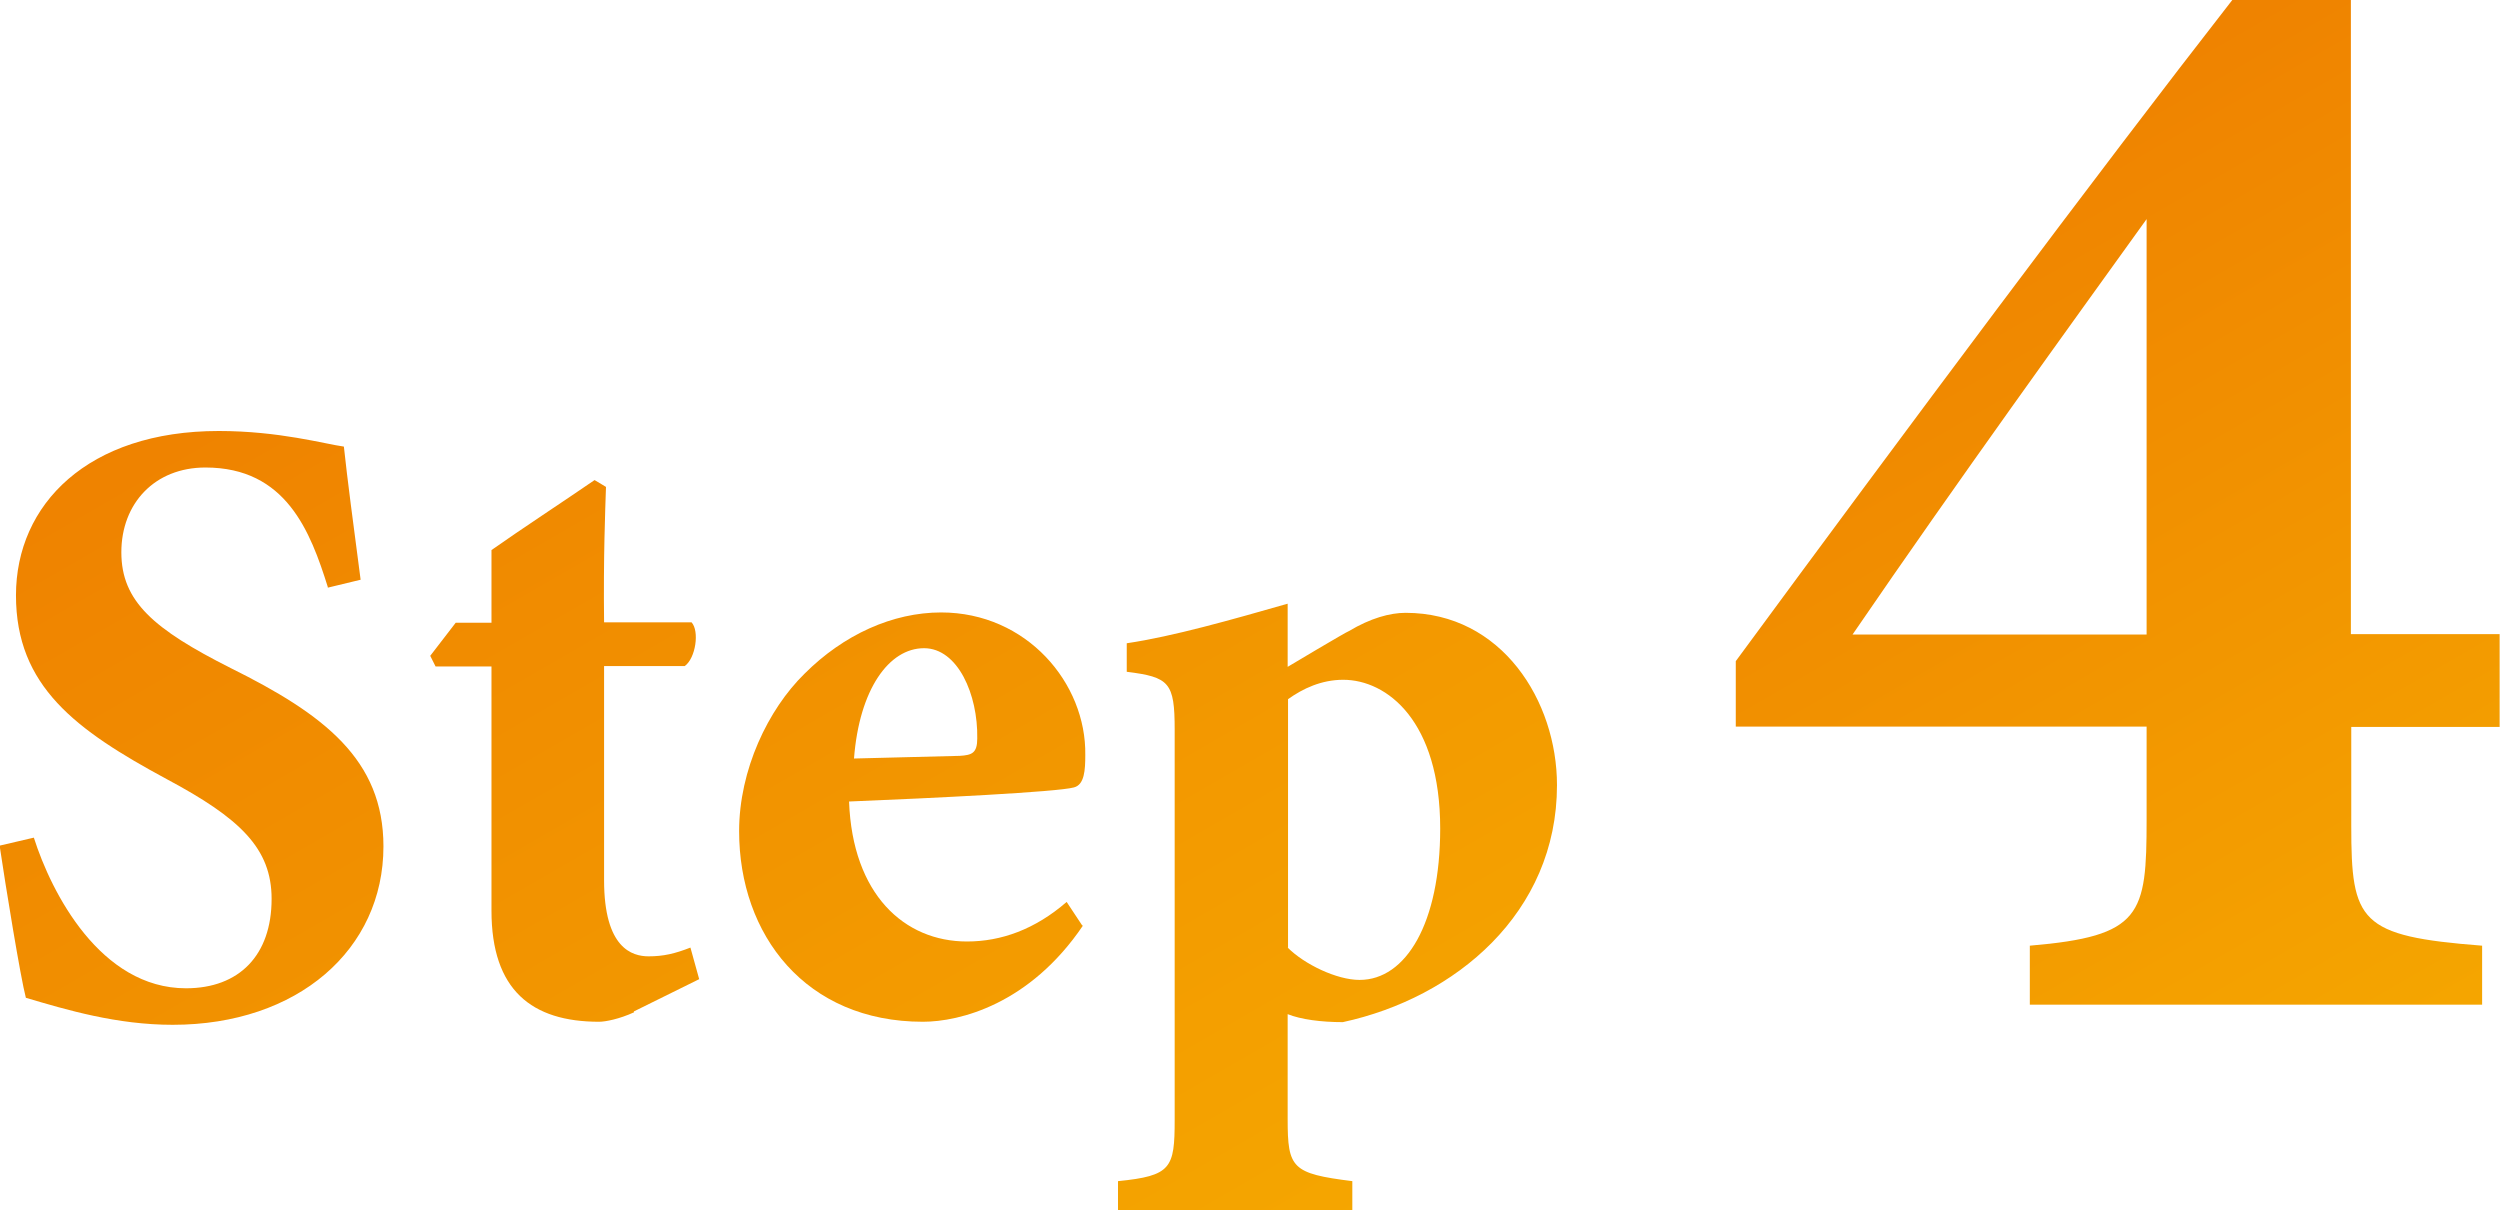
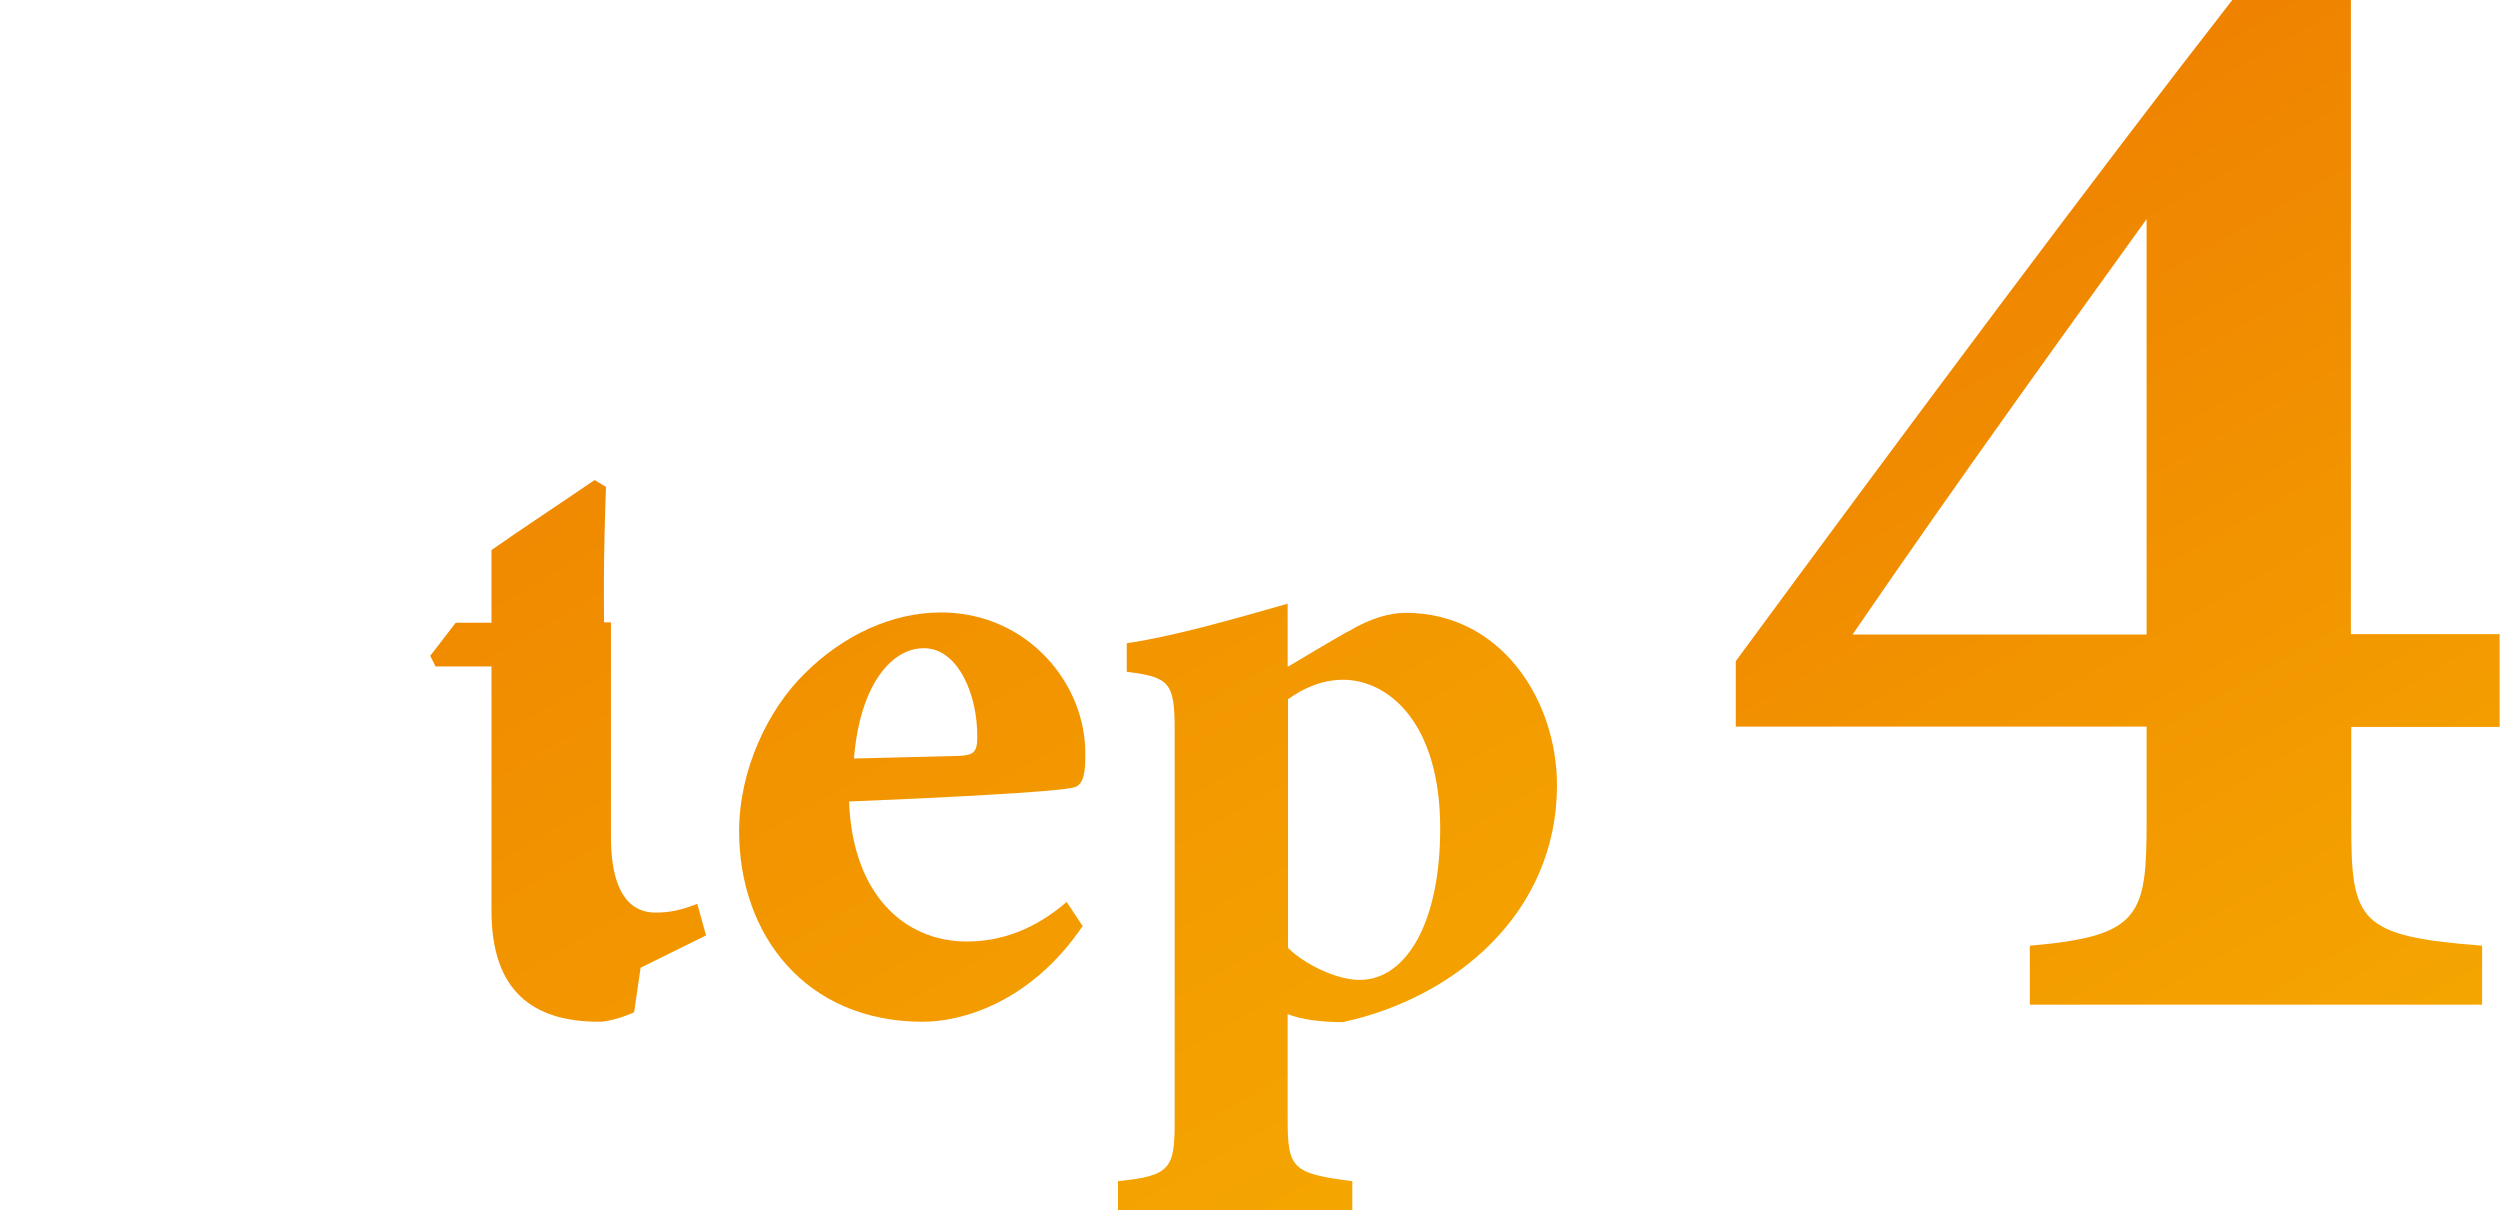
<svg xmlns="http://www.w3.org/2000/svg" xmlns:xlink="http://www.w3.org/1999/xlink" id="_レイヤー_2" data-name="レイヤー 2" viewBox="0 0 65.72 31.81">
  <defs>
    <style>
      .cls-1 {
        fill: url(#_名称未設定グラデーション_22-2);
      }

      .cls-2 {
        fill: url(#_名称未設定グラデーション_22);
      }
    </style>
    <linearGradient id="_名称未設定グラデーション_22" data-name="名称未設定グラデーション 22" x1="35.26" y1="47.76" x2="11.47" y2="6.55" gradientUnits="userSpaceOnUse">
      <stop offset="0" stop-color="#f7b400" />
      <stop offset="1" stop-color="#ef8200" />
    </linearGradient>
    <linearGradient id="_名称未設定グラデーション_22-2" data-name="名称未設定グラデーション 22" x1="69.23" y1="36.41" x2="50.71" y2="4.33" xlink:href="#_名称未設定グラデーション_22" />
  </defs>
  <g id="_レイヤー_1-2" data-name="レイヤー 1">
    <g>
-       <path class="cls-2" d="M8.62,15.44c-.46-1.47-1.1-3.15-3.22-3.15-1.33,0-2.21.94-2.21,2.23s.85,2.02,2.87,3.04c2.46,1.22,4.02,2.41,4.02,4.69,0,2.71-2.25,4.69-5.54,4.69-1.47,0-2.78-.39-3.86-.71-.14-.53-.53-2.92-.69-4l.9-.21c.46,1.45,1.75,3.96,4,3.96,1.4,0,2.25-.87,2.25-2.35,0-1.33-.83-2.12-2.76-3.15-2.39-1.29-3.96-2.44-3.96-4.83s1.89-4.32,5.33-4.32c1.59,0,2.78.34,3.29.41.09.85.25,2.05.44,3.5l-.87.21Z" />
-       <path class="cls-2" d="M16.67,26.61c-.39.18-.76.25-.92.25-1.77,0-2.83-.83-2.83-2.92v-6.42h-1.47l-.14-.28.67-.87h.94v-1.91c.78-.55,1.91-1.29,2.71-1.84l.3.18c-.02.62-.07,1.84-.05,3.56h2.3c.21.23.11.94-.18,1.15h-2.12v5.63c0,1.79.74,2,1.17,2,.39,0,.69-.07,1.1-.23l.23.83-1.72.85Z" />
+       <path class="cls-2" d="M16.67,26.61c-.39.18-.76.25-.92.25-1.77,0-2.83-.83-2.83-2.92v-6.42h-1.47l-.14-.28.67-.87h.94v-1.91c.78-.55,1.91-1.29,2.71-1.84l.3.18c-.02.62-.07,1.84-.05,3.56h2.3h-2.12v5.63c0,1.79.74,2,1.17,2,.39,0,.69-.07,1.1-.23l.23.83-1.72.85Z" />
      <path class="cls-2" d="M28.47,24.33c-1.4,2.07-3.24,2.53-4.21,2.53-3.08,0-4.83-2.28-4.83-5.01,0-1.61.76-3.2,1.72-4.14,1.03-1.03,2.32-1.61,3.59-1.61,2.25,0,3.82,1.86,3.79,3.75,0,.39-.02.78-.3.85-.44.12-3.68.28-5.91.37.09,2.44,1.45,3.68,3.1,3.68.9,0,1.79-.32,2.62-1.04l.41.62ZM24.29,17.04c-.92,0-1.7,1.08-1.84,2.9.94-.02,1.82-.05,2.78-.07.32-.02.46-.07.46-.46.02-1.15-.51-2.37-1.4-2.37Z" />
      <path class="cls-2" d="M29.62,16.91c1.22-.18,2.76-.62,4.23-1.04v1.66s1.54-.92,1.61-.94c.57-.34,1.08-.48,1.49-.48,2.53,0,3.98,2.32,3.98,4.53,0,3.36-2.67,5.59-5.63,6.23-.57,0-1.1-.07-1.45-.21v2.76c0,1.29.11,1.43,1.7,1.63v.76h-6.16v-.76c1.4-.14,1.49-.34,1.49-1.61v-10.26c0-1.24-.14-1.38-1.26-1.52v-.76ZM33.85,24.91c.44.44,1.29.85,1.89.85,1.22,0,2.12-1.49,2.12-3.98,0-2.83-1.4-3.91-2.55-3.91-.57,0-1.06.23-1.45.51v6.53Z" />
    </g>
    <path class="cls-1" d="M61.81,19.11v2.6c0,2.52.21,2.9,3.44,3.15v1.55h-11.89v-1.55c2.94-.25,3.07-.8,3.07-3.32v-2.44h-10.8v-1.72c4.45-6.05,9.49-12.81,13.06-17.39h3.11v16.68h3.91v2.44h-3.91ZM56.43,5.76c-2.02,2.81-4.91,6.8-7.73,10.92h7.73V5.76Z" />
  </g>
</svg>